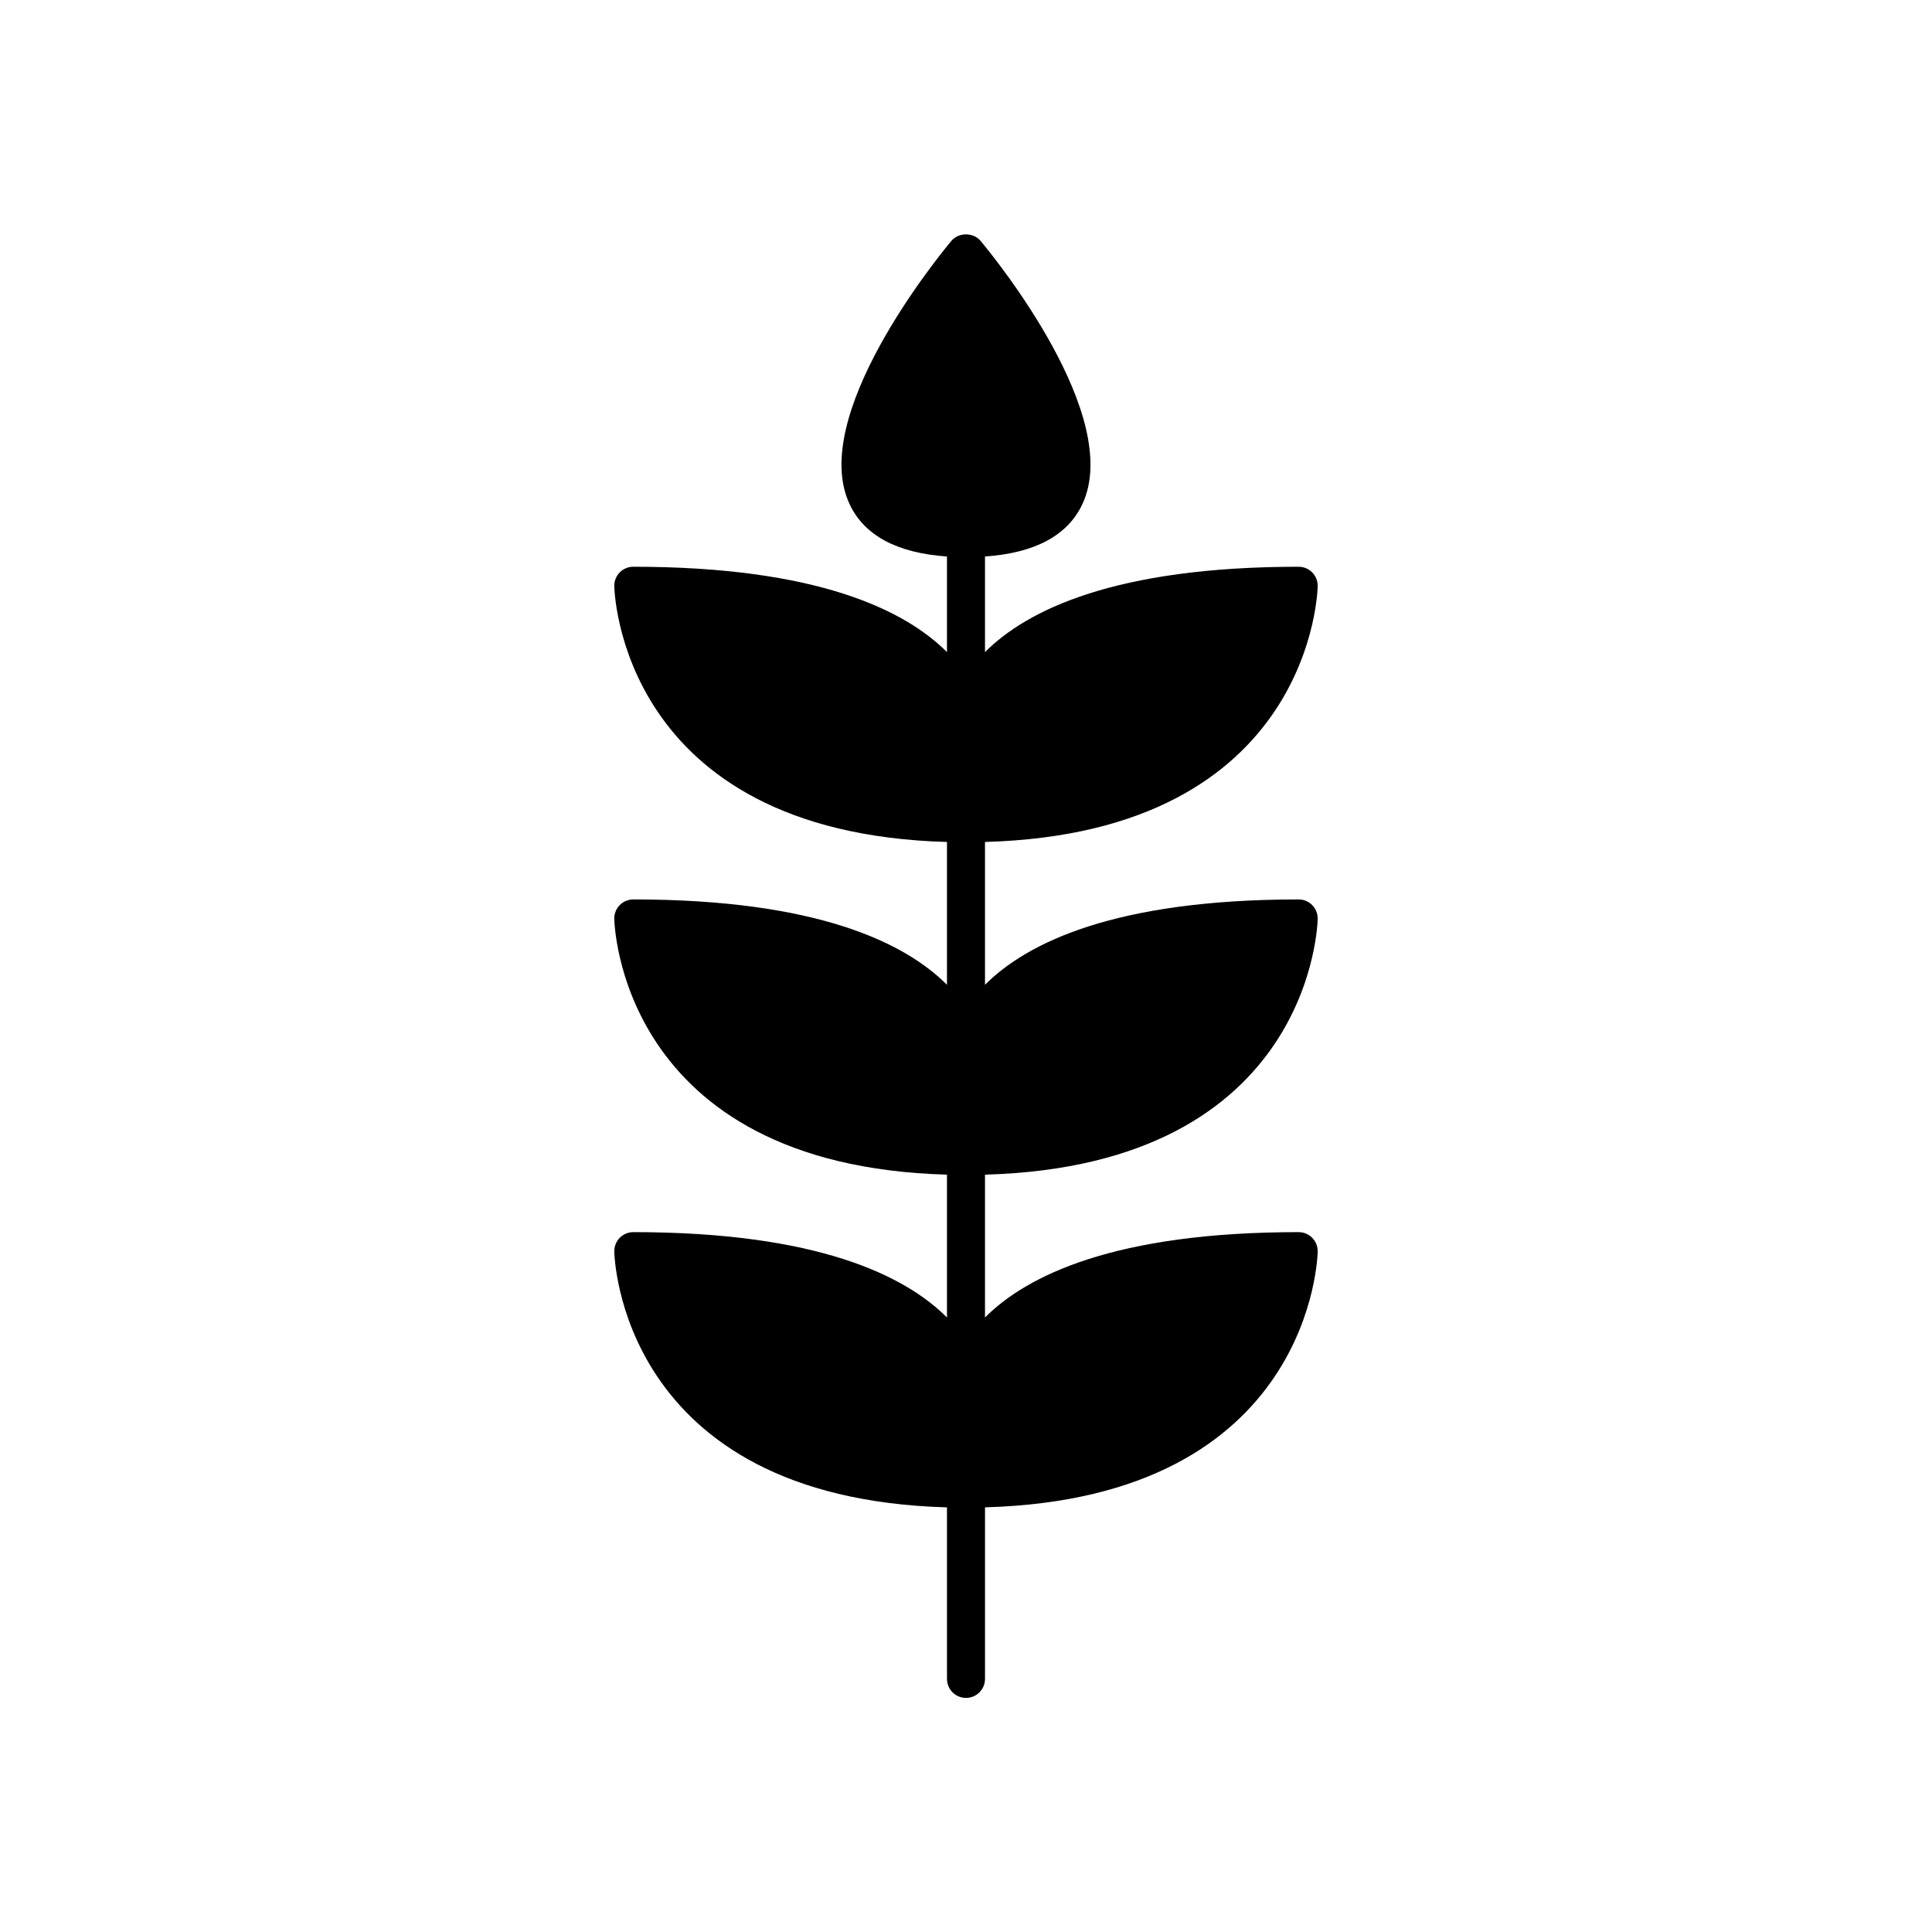
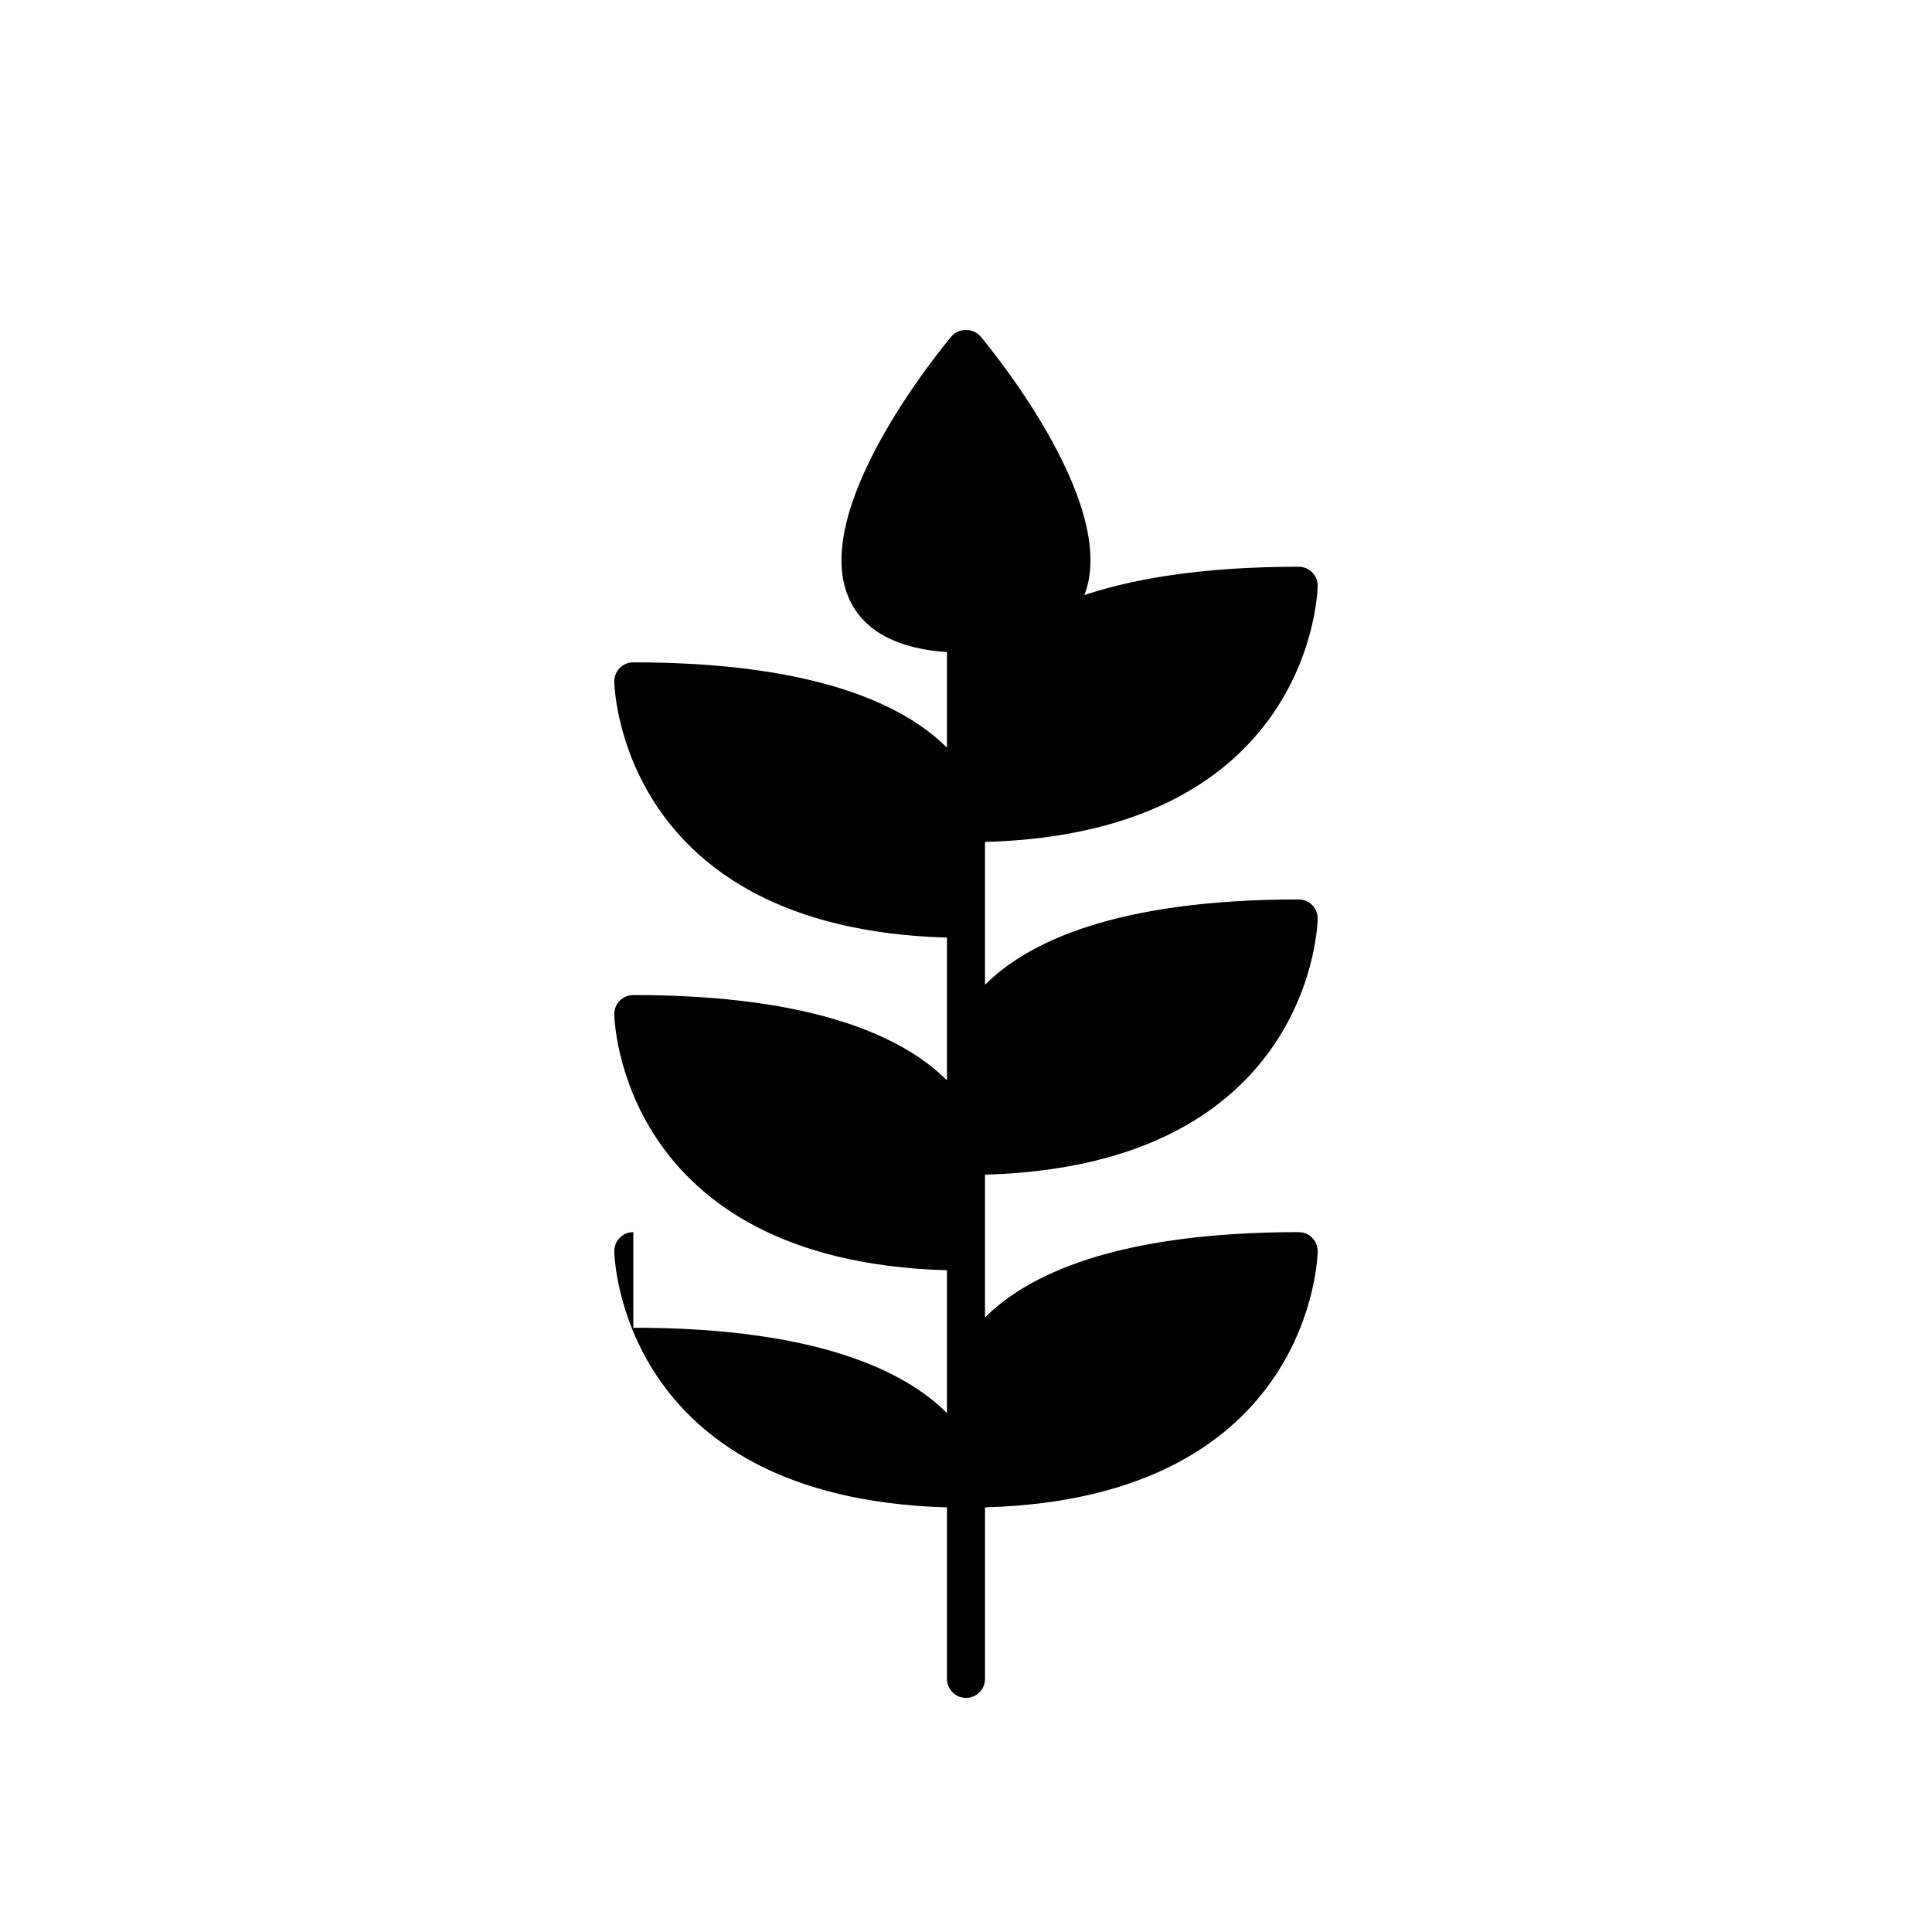
<svg xmlns="http://www.w3.org/2000/svg" fill="#000000" width="800px" height="800px" version="1.1" viewBox="144 144 512 512">
-   <path d="m311.83 470.53c-2.785 0-5.039 2.254-5.039 5.039 0 0.668 1.09 65.461 88.168 67.898v45.457c0 2.781 2.254 5.039 5.039 5.039s5.039-2.254 5.039-5.039v-45.461c87.074-2.434 88.164-67.23 88.164-67.895 0-2.781-2.254-5.039-5.039-5.039-48.805 0-72.051 11.523-83.129 22.621v-37.852c87.078-2.438 88.168-67.23 88.168-67.898 0-2.781-2.254-5.039-5.039-5.039-48.805 0-72.051 11.523-83.129 22.621v-37.852c87.078-2.438 88.168-67.23 88.168-67.895 0-2.781-2.254-5.039-5.039-5.039-48.805 0-72.051 11.523-83.129 22.621v-25.336c13.227-0.918 21.914-5.562 25.809-13.883 10.898-23.258-23.07-65.066-26.977-69.758-1.918-2.297-5.824-2.297-7.742 0-3.906 4.691-37.875 46.5-26.977 69.758 3.898 8.324 12.586 12.965 25.812 13.883v25.336c-11.078-11.098-34.324-22.621-83.129-22.621-2.785 0-5.039 2.254-5.039 5.039 0 0.668 1.09 65.461 88.168 67.898v37.852c-11.078-11.102-34.324-22.625-83.129-22.625-2.785 0-5.039 2.254-5.039 5.039 0 0.668 1.09 65.461 88.168 67.898v37.852c-11.078-11.098-34.324-22.621-83.129-22.621z" />
+   <path d="m311.83 470.53c-2.785 0-5.039 2.254-5.039 5.039 0 0.668 1.09 65.461 88.168 67.898v45.457c0 2.781 2.254 5.039 5.039 5.039s5.039-2.254 5.039-5.039v-45.461c87.074-2.434 88.164-67.23 88.164-67.895 0-2.781-2.254-5.039-5.039-5.039-48.805 0-72.051 11.523-83.129 22.621v-37.852c87.078-2.438 88.168-67.23 88.168-67.898 0-2.781-2.254-5.039-5.039-5.039-48.805 0-72.051 11.523-83.129 22.621v-37.852c87.078-2.438 88.168-67.23 88.168-67.895 0-2.781-2.254-5.039-5.039-5.039-48.805 0-72.051 11.523-83.129 22.621c13.227-0.918 21.914-5.562 25.809-13.883 10.898-23.258-23.07-65.066-26.977-69.758-1.918-2.297-5.824-2.297-7.742 0-3.906 4.691-37.875 46.5-26.977 69.758 3.898 8.324 12.586 12.965 25.812 13.883v25.336c-11.078-11.098-34.324-22.621-83.129-22.621-2.785 0-5.039 2.254-5.039 5.039 0 0.668 1.09 65.461 88.168 67.898v37.852c-11.078-11.102-34.324-22.625-83.129-22.625-2.785 0-5.039 2.254-5.039 5.039 0 0.668 1.09 65.461 88.168 67.898v37.852c-11.078-11.098-34.324-22.621-83.129-22.621z" />
</svg>